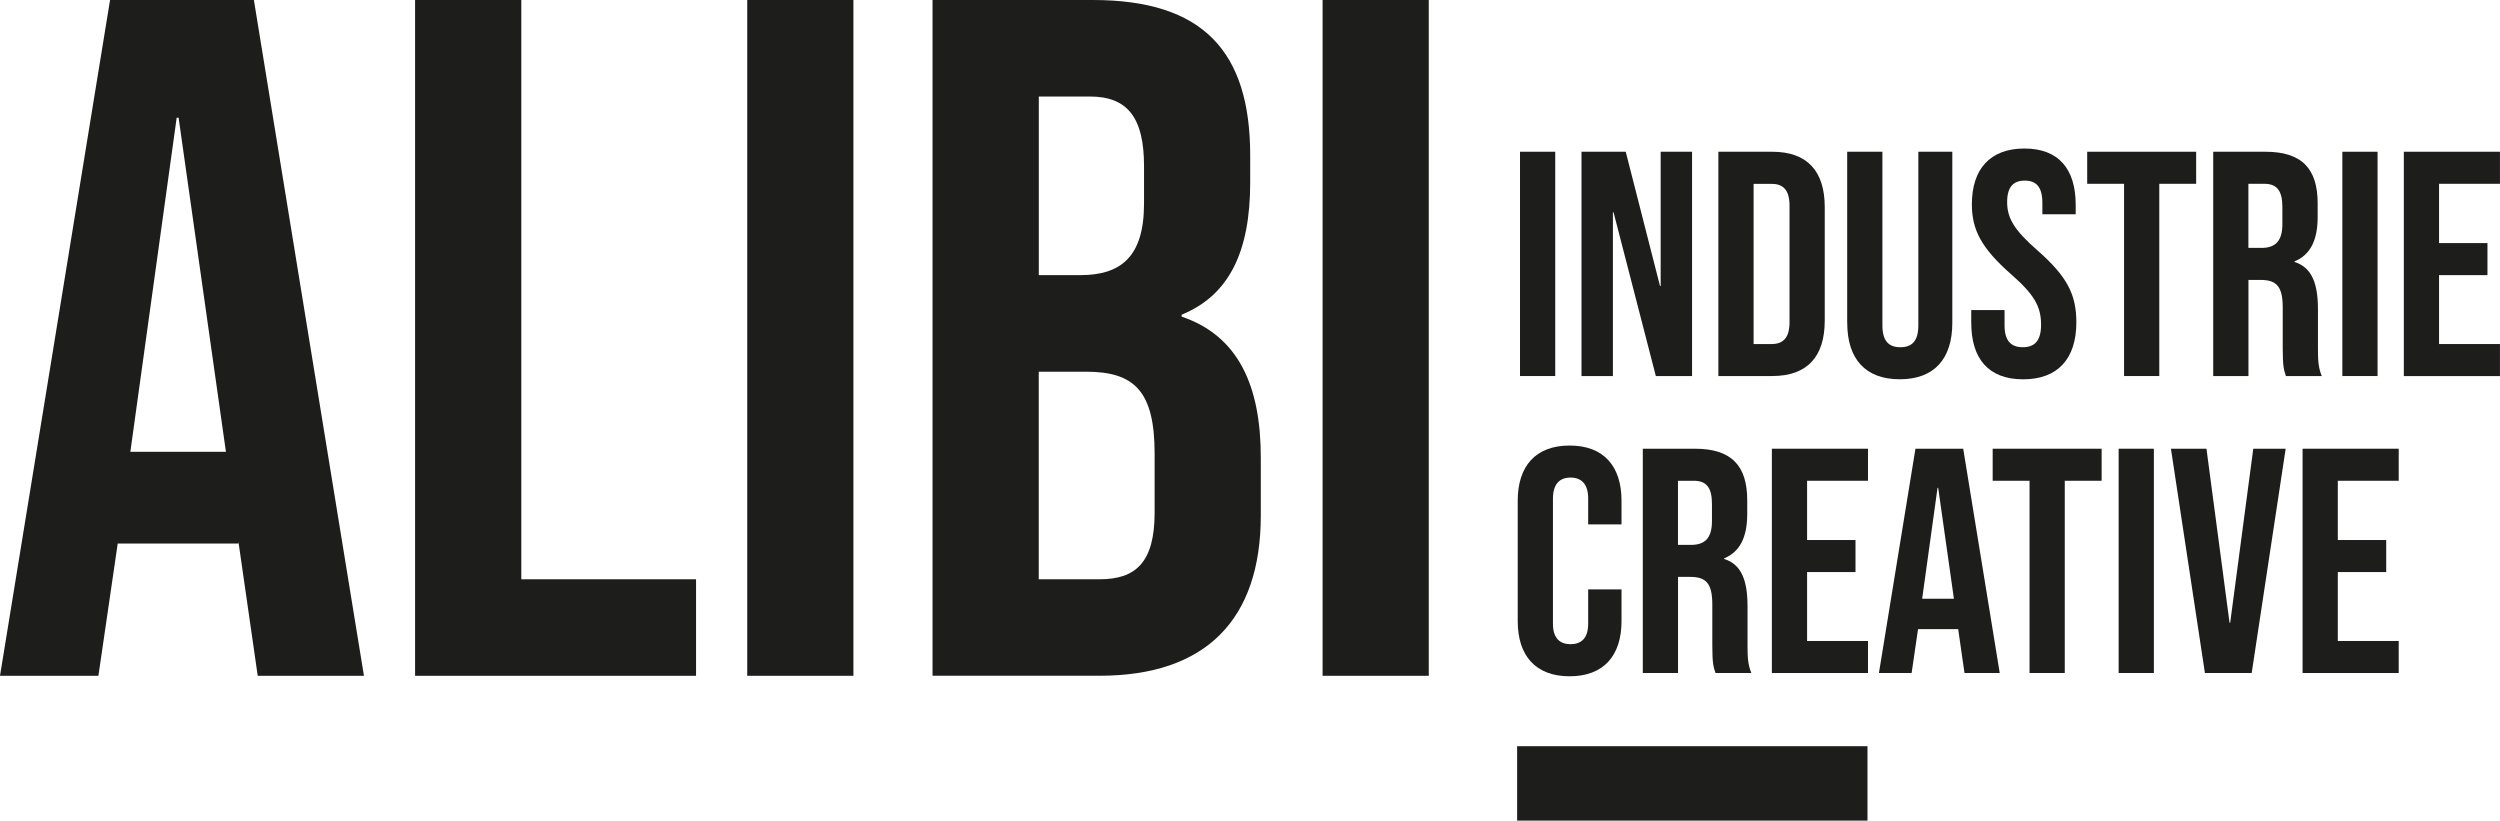
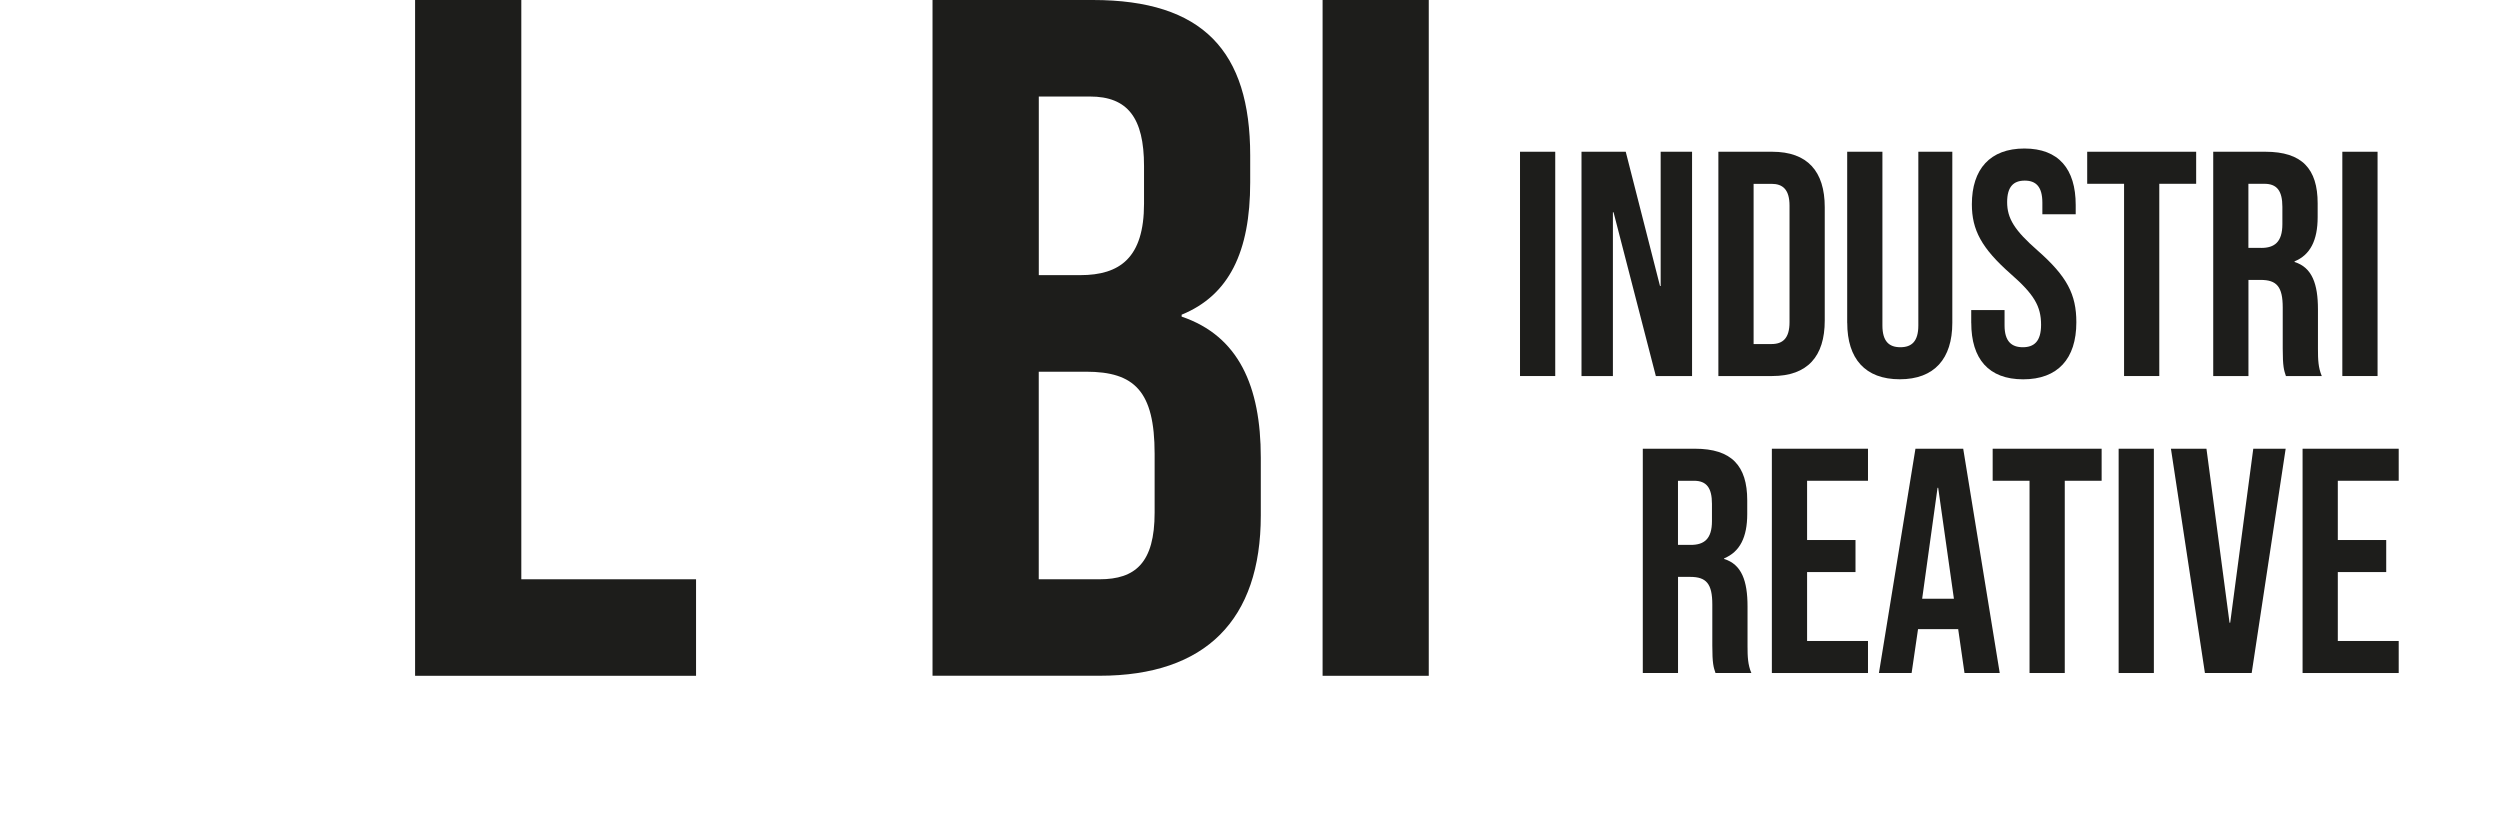
<svg xmlns="http://www.w3.org/2000/svg" id="Livello_2" data-name="Livello 2" viewBox="0 0 502.48 164.94">
  <defs>
    <style>
      .cls-1 {
        fill: #1d1d1b;
      }
    </style>
  </defs>
  <g id="Livello_1-2" data-name="Livello 1">
    <g>
      <g>
-         <path class="cls-1" d="M22.12,0h28.91l22.12,135.83h-21.35l-3.88-26.97v.39h-24.26l-3.88,26.58H0L22.12,0ZM45.41,90.81l-9.51-67.14h-.39l-9.31,67.14h19.21Z" />
        <path class="cls-1" d="M83.44,0h21.34v116.43h35.12v19.4h-56.47V0Z" />
-         <path class="cls-1" d="M150.19,0h21.34v135.83h-21.34V0Z" />
        <path class="cls-1" d="M187.44,0h32.21c22.12,0,31.63,10.28,31.63,31.24v5.43c0,13.97-4.27,22.7-13.78,26.58v.39c11.45,3.88,15.91,13.97,15.91,28.33v11.64c0,20.96-11.06,32.21-32.41,32.21h-33.57V0ZM217.13,55.3c7.96,0,12.81-3.49,12.81-14.36v-7.57c0-9.7-3.3-13.97-10.87-13.97h-10.28v35.9h8.34ZM221.01,116.43c7.18,0,11.06-3.3,11.06-13.39v-11.84c0-12.61-4.08-16.49-13.78-16.49h-9.51v41.72h12.23Z" />
        <path class="cls-1" d="M265.83,0h21.34v135.83h-21.34V0Z" />
      </g>
      <g>
        <path class="cls-1" d="M305.51,30.5h7.08v45.08h-7.08V30.5Z" />
        <path class="cls-1" d="M317.87,30.5h8.89l6.89,26.99h.13v-26.99h6.31v45.08h-7.28l-8.5-32.91h-.13v32.91h-6.31V30.5Z" />
        <path class="cls-1" d="M345.38,30.5h10.82c7.08,0,10.56,3.93,10.56,11.14v22.8c0,7.21-3.48,11.14-10.56,11.14h-10.82V30.5ZM356.07,69.15c2.25,0,3.61-1.16,3.61-4.38v-23.44c0-3.22-1.35-4.38-3.61-4.38h-3.61v32.2h3.61Z" />
        <path class="cls-1" d="M371.27,64.9V30.5h7.08v34.91c0,3.22,1.35,4.38,3.61,4.38s3.61-1.16,3.61-4.38V30.5h6.83v34.39c0,7.21-3.61,11.34-10.56,11.34s-10.56-4.12-10.56-11.34Z" />
        <path class="cls-1" d="M396.2,64.9v-2.58h6.7v3.09c0,3.22,1.42,4.38,3.67,4.38s3.67-1.16,3.67-4.51c0-3.74-1.42-6.12-6.05-10.18-5.93-5.22-7.86-8.89-7.86-14.04,0-7.08,3.67-11.21,10.56-11.21s10.31,4.12,10.31,11.34v1.87h-6.7v-2.32c0-3.22-1.29-4.44-3.54-4.44s-3.54,1.22-3.54,4.32c0,3.28,1.48,5.67,6.12,9.73,5.93,5.22,7.79,8.82,7.79,14.43,0,7.34-3.74,11.46-10.69,11.46s-10.43-4.12-10.43-11.34Z" />
        <path class="cls-1" d="M426.92,36.94h-7.41v-6.44h21.9v6.44h-7.41v38.64h-7.08v-38.64Z" />
        <path class="cls-1" d="M444.83,30.5h10.5c7.34,0,10.5,3.41,10.5,10.37v2.77c0,4.64-1.48,7.6-4.64,8.89v.13c3.54,1.1,4.7,4.44,4.7,9.53v7.92c0,2.19.06,3.8.77,5.47h-7.21c-.39-1.16-.64-1.87-.64-5.54v-8.24c0-4.19-1.22-5.54-4.44-5.54h-2.45v19.32h-7.08V30.5ZM454.49,49.83c2.64,0,4.25-1.16,4.25-4.77v-3.48c0-3.22-1.09-4.64-3.61-4.64h-3.22v12.88h2.58Z" />
        <path class="cls-1" d="M470.79,30.5h7.08v45.08h-7.08V30.5Z" />
-         <path class="cls-1" d="M483.15,30.5h19.32v6.44h-12.24v11.92h9.73v6.44h-9.73v13.85h12.24v6.44h-19.32V30.5Z" />
-         <path class="cls-1" d="M305.05,124.85v-24.22c0-6.96,3.61-11.08,10.43-11.08s10.43,4.12,10.43,11.08v4.77h-6.7v-5.22c0-2.96-1.42-4.19-3.54-4.19s-3.54,1.22-3.54,4.19v25.18c0,2.96,1.42,4.12,3.54,4.12s3.54-1.16,3.54-4.12v-6.89h6.7v6.38c0,6.96-3.61,11.08-10.43,11.08s-10.43-4.12-10.43-11.08Z" />
        <path class="cls-1" d="M330.18,90.19h10.5c7.34,0,10.5,3.41,10.5,10.37v2.77c0,4.64-1.48,7.6-4.64,8.89v.13c3.54,1.09,4.7,4.44,4.7,9.53v7.92c0,2.19.06,3.8.77,5.47h-7.21c-.39-1.16-.64-1.87-.64-5.54v-8.24c0-4.19-1.22-5.54-4.44-5.54h-2.45v19.32h-7.08v-45.08ZM339.84,109.52c2.64,0,4.25-1.16,4.25-4.77v-3.48c0-3.22-1.09-4.64-3.61-4.64h-3.22v12.88h2.58Z" />
        <path class="cls-1" d="M356.13,90.19h19.32v6.44h-12.24v11.91h9.73v6.44h-9.73v13.85h12.24v6.44h-19.32v-45.08Z" />
        <path class="cls-1" d="M384.99,90.19h9.6l7.34,45.08h-7.08l-1.29-8.95v.13h-8.05l-1.29,8.82h-6.57l7.34-45.08ZM392.72,120.34l-3.16-22.29h-.13l-3.09,22.29h6.38Z" />
        <path class="cls-1" d="M407.92,96.63h-7.41v-6.44h21.9v6.44h-7.41v38.64h-7.08v-38.64Z" />
        <path class="cls-1" d="M425.83,90.19h7.08v45.08h-7.08v-45.08Z" />
        <path class="cls-1" d="M436.33,90.19h7.15l4.64,34.97h.13l4.64-34.97h6.51l-6.83,45.08h-9.4l-6.83-45.08Z" />
        <path class="cls-1" d="M462.8,90.19h19.32v6.44h-12.24v11.91h9.73v6.44h-9.73v13.85h12.24v6.44h-19.32v-45.08Z" />
      </g>
-       <rect class="cls-1" x="304.93" y="149.98" width="70.42" height="14.96" />
    </g>
  </g>
</svg>